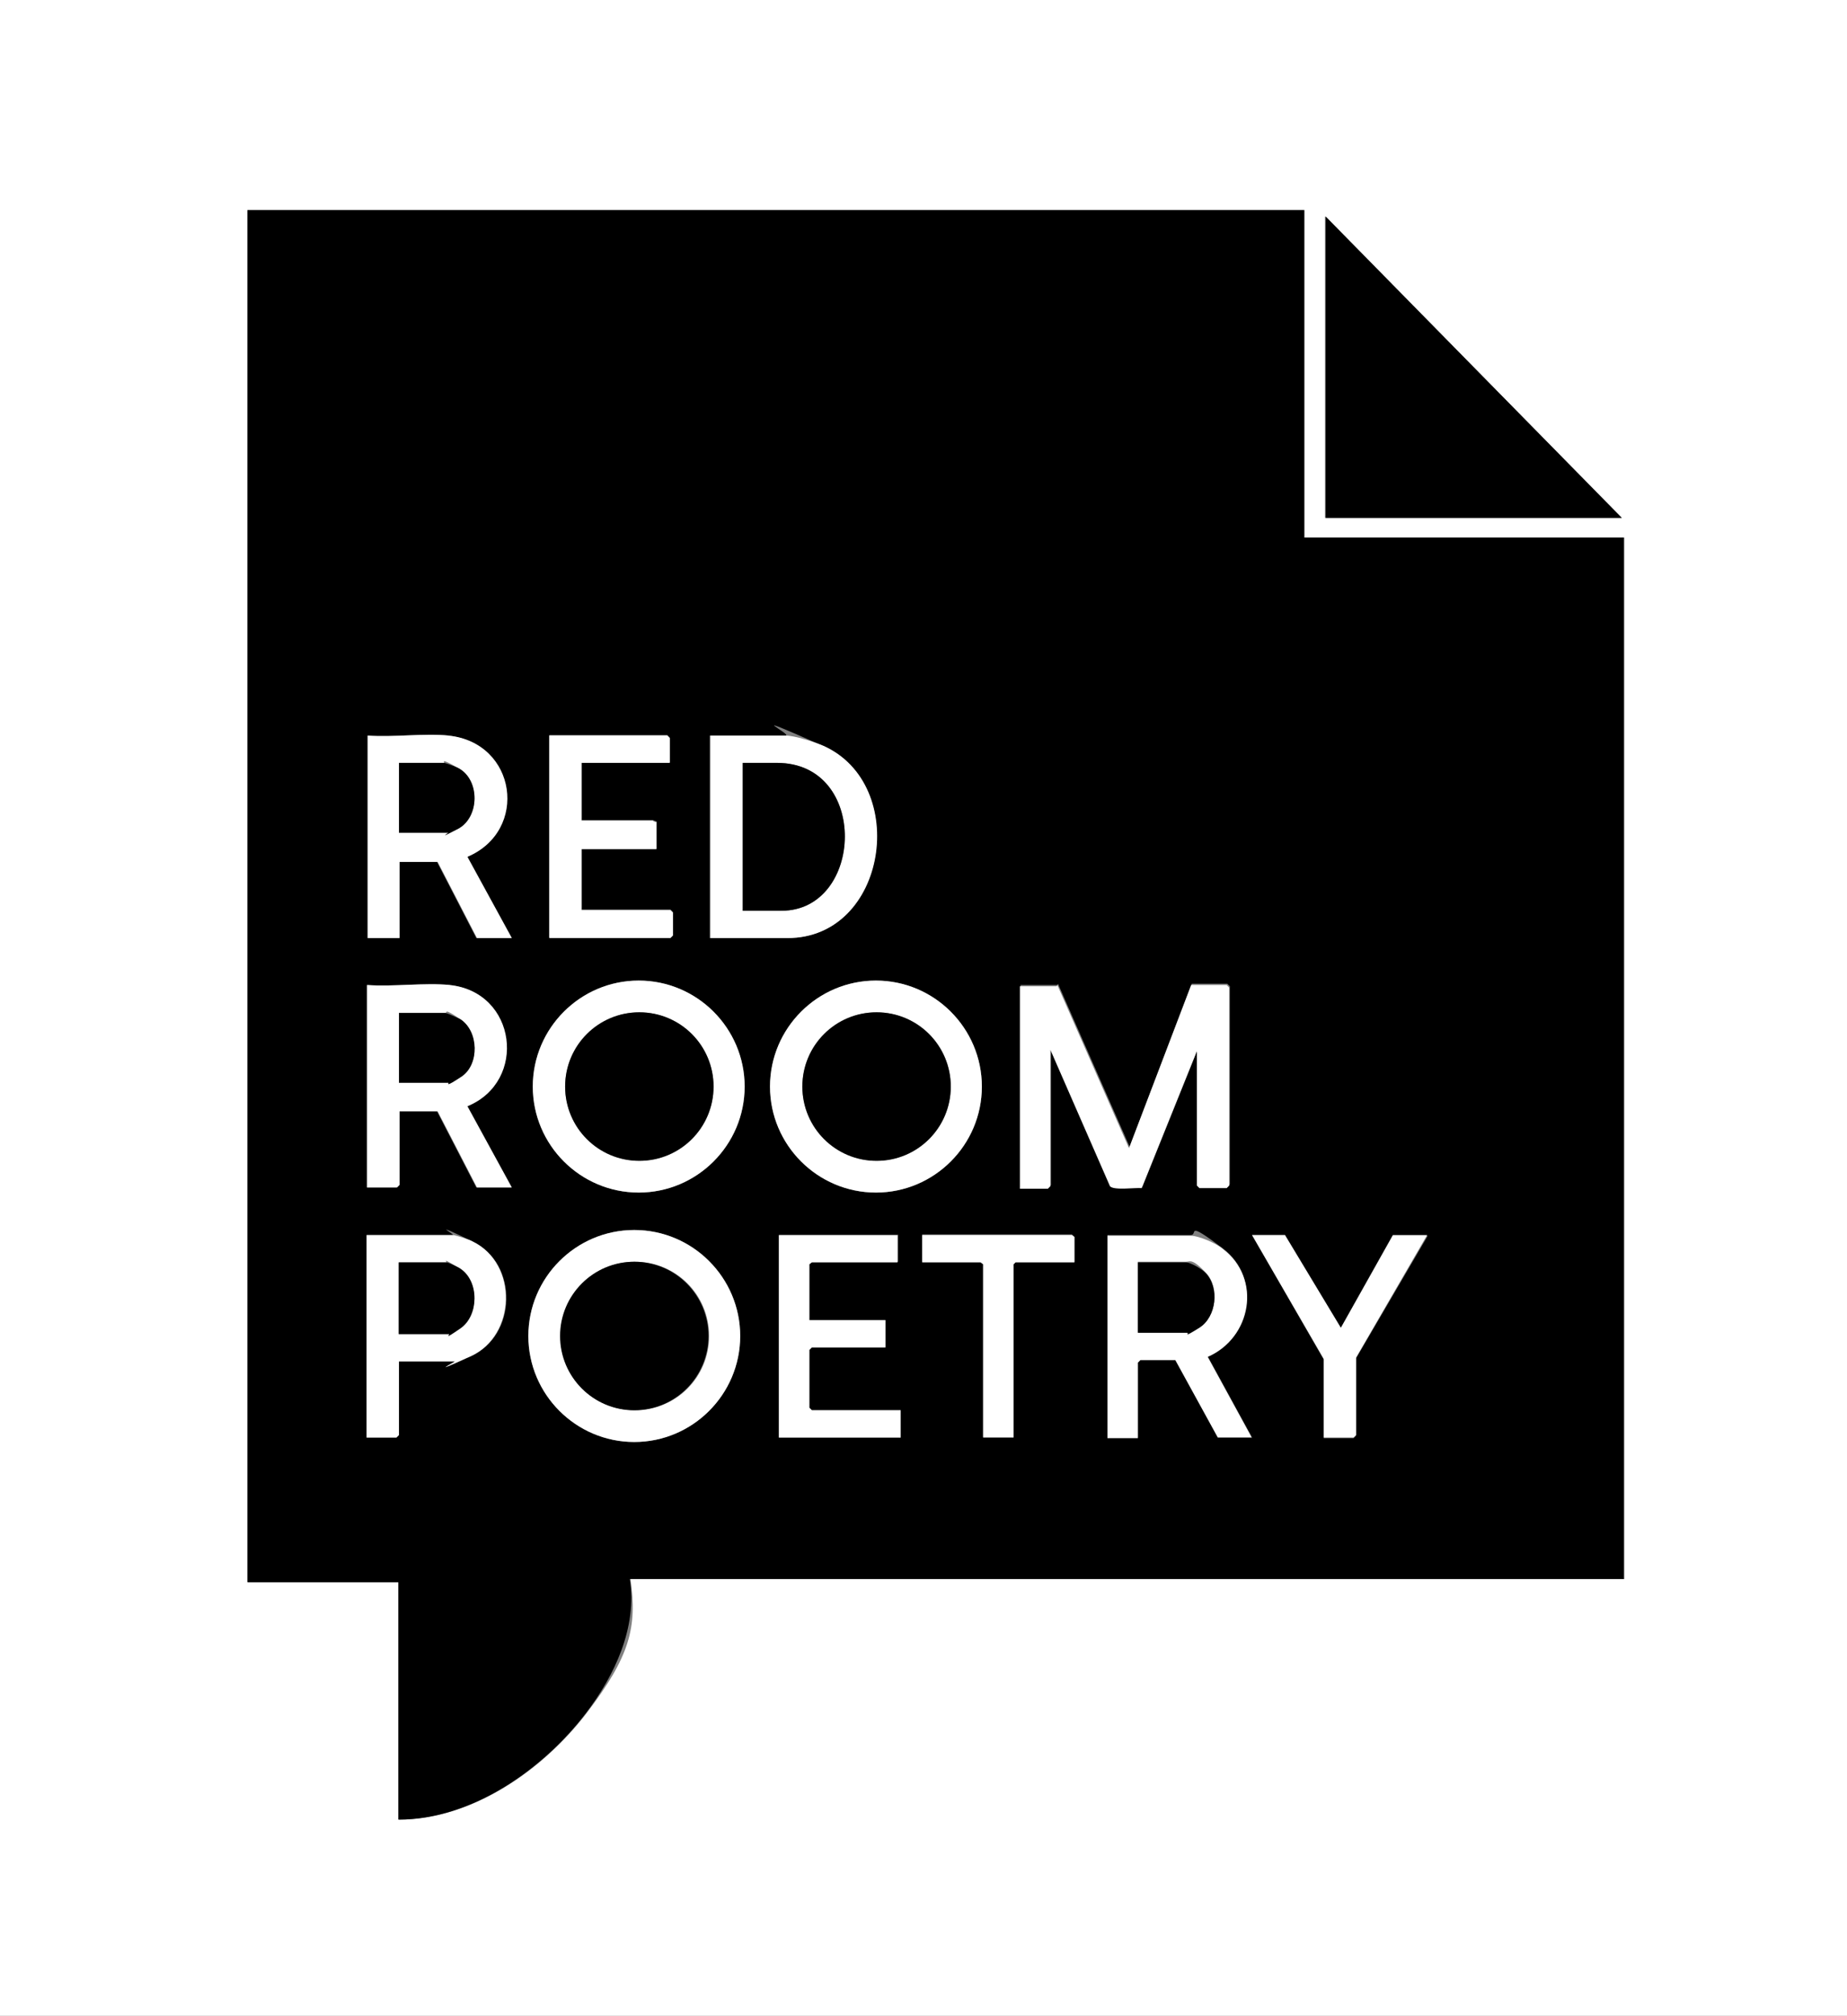
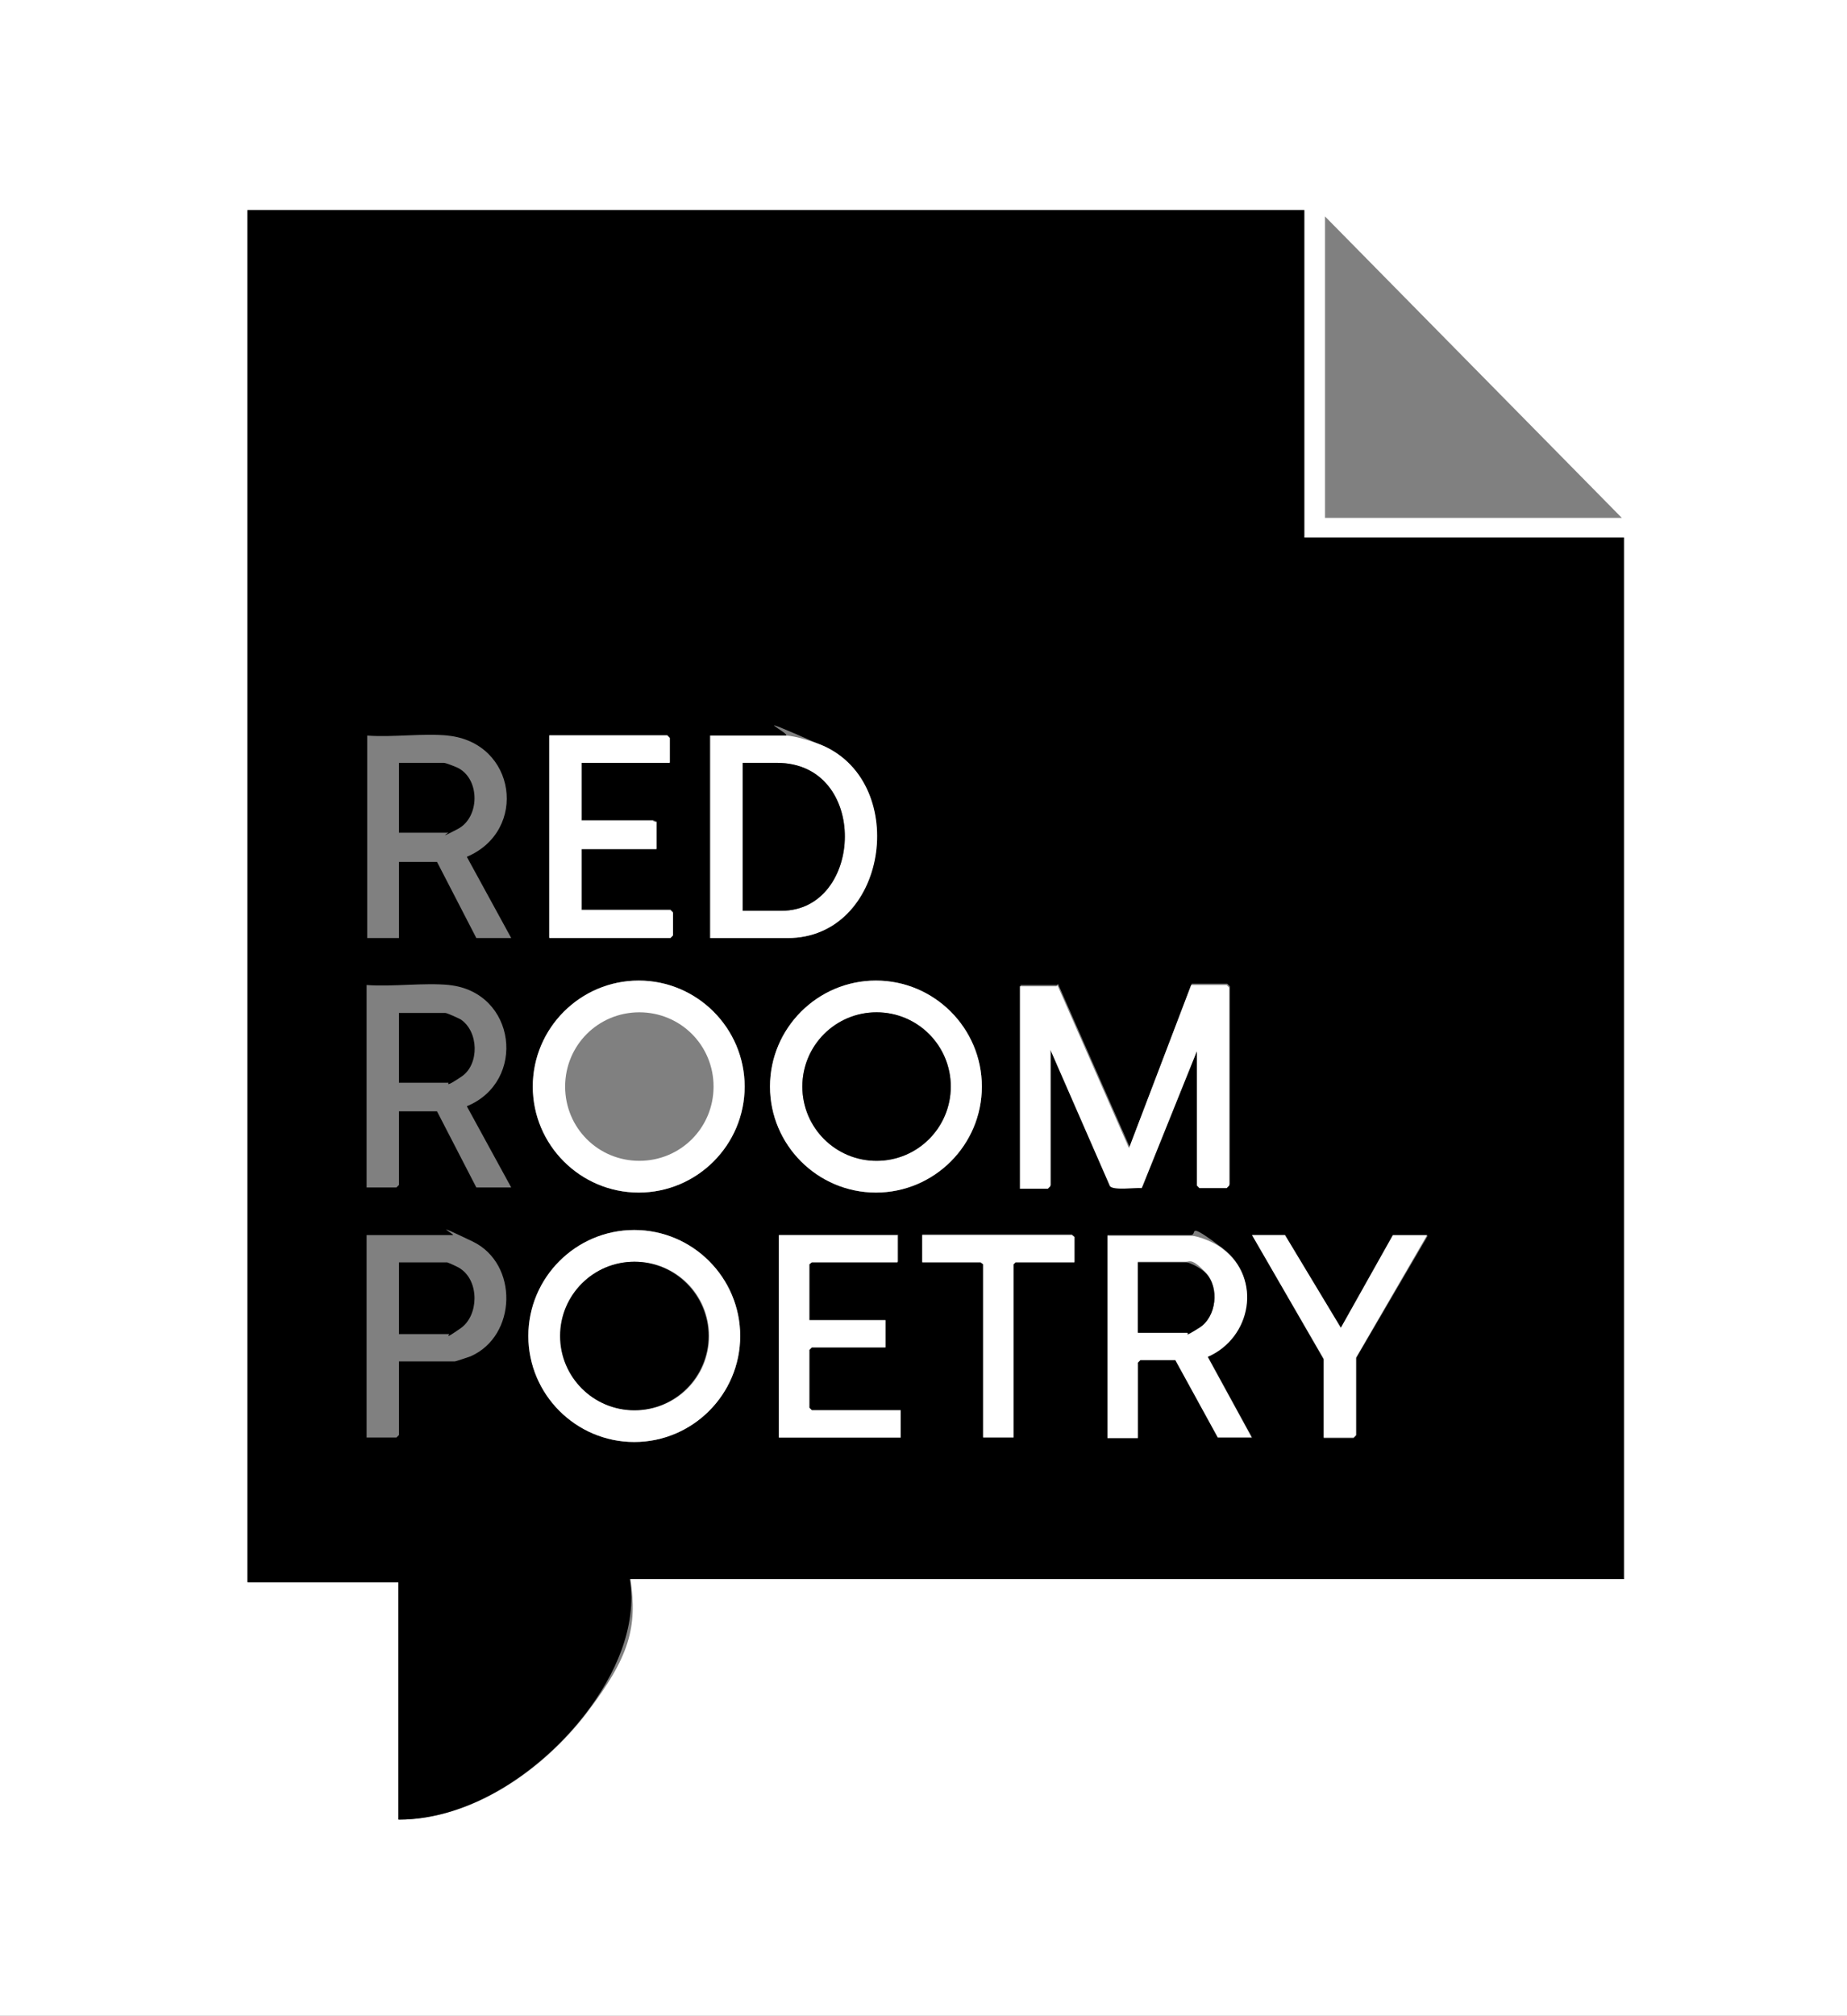
<svg xmlns="http://www.w3.org/2000/svg" id="Layer_1" version="1.1" viewBox="0 0 291.2 317.6">
  <rect x="0" y="0" width="291.2" height="317.6" fill="#808080" stroke="none" />
  <path d="M291.2,0v317.6H0V0h291.2ZM205.6,33.1H39.1v216.2h23.8v37.4c11.6,0,22.8-7.9,29.6-16.8s8-13.5,6.9-21.1h156.7V84.7h-50.4v-51.6ZM255.7,81.6l-46.8-47.5v47.5h46.8Z" fill="#fff" />
  <path d="M205.6,33.1v51.6h50.4v164.1H99.3c1.2,7.6-2.4,15.2-6.9,21.1-6.8,8.9-18,16.8-29.6,16.8v-37.4h-23.8V33.1h166.5ZM70.7,115.9c-4-.4-8.7.3-12.8,0v31.9h5v-12h6l6.2,12h5.5l-7-12.8c9.7-4.1,7.8-18-3-19.1ZM105.6,120.2v-4l-.4-.4h-18.6v31.9h19.1l.4-.4v-3.6l-.4-.4h-14v-9.6h11.8v-4.3c-.2,0-.5-.2-.6-.2h-11.2v-9.1h13.9ZM112,147.8h12.1c15.7,0,19.4-24.2,5.6-30.3s-4.4-1.6-5.9-1.6h-11.9v31.9ZM117.4,171.2c0-9.2-7.5-16.7-16.7-16.7s-16.7,7.5-16.7,16.7,7.5,16.7,16.7,16.7,16.7-7.5,16.7-16.7ZM154.8,171.2c0-9.2-7.5-16.7-16.7-16.7s-16.7,7.5-16.7,16.7,7.5,16.7,16.7,16.7,16.7-7.5,16.7-16.7ZM70.9,155.2c-4.1-.4-8.9.3-13.1,0v31.9h4.7l.4-.4v-11.6h6l6.2,12h5.5l-7-12.8c9.5-3.9,7.8-18-2.8-19.1ZM166.7,155.2h-5.8v31.9h4.4l.4-.4v-21.5l9.4,21.5c.6.8,3.9.2,5,.3l8.7-21.6v21.2l.4.4h4.3l.4-.4v-31.2l-.4-.4h-5.6l-9.8,25.7-11.3-25.7ZM116.7,210.5c0-9.2-7.5-16.7-16.7-16.7s-16.7,7.5-16.7,16.7,7.5,16.7,16.7,16.7,16.7-7.5,16.7-16.7ZM62.9,214.5h8.8c.2,0,2.2-.7,2.5-.8,7.3-3.2,7.6-14.6.3-18.1s-2.6-1-3.1-1h-13.6v31.9h4.7l.4-.4v-11.6ZM141.5,194.6h-18.7v31.9h19.2v-4.3h-14l-.4-.4v-9.1l.4-.4h11.6v-4.3h-12v-8.8l.4-.4h13.6v-4.3ZM169.4,198.9v-4l-.4-.4h-23.6v4.3h9.2l.4.4v27.2h4.8v-27.2l.4-.4h9.2ZM197.4,226.5l-7-12.8c6.8-3,8.5-12.4,2.4-17s-3.8-2.1-5.1-2.1h-13.1v31.9h4.8v-11.9l.4-.4h5.5l6.7,12.2h5.4ZM202.6,194.6h-5.2l11.3,19.6v12.4h4.7l.4-.4v-12.2l11.3-19.3h-5.4l-8.3,14.6-8.8-14.6Z" />
-   <polygon points="255.7 81.6 209 81.6 209 34.1 255.7 81.6" />
  <path d="M166.7,155.2l11.3,25.7,9.8-25.7h5.6l.4.4v31.2l-.4.4h-4.3l-.4-.4v-21.2l-8.7,21.6c-1-.1-4.4.4-5-.3l-9.4-21.5v21.5l-.4.4h-4.4v-31.9h5.8Z" fill="#fff" />
  <path d="M154.8,171.2c0,9.2-7.5,16.7-16.7,16.7s-16.7-7.5-16.7-16.7,7.5-16.7,16.7-16.7,16.7,7.5,16.7,16.7ZM149.9,171.2c0-6.5-5.2-11.7-11.7-11.7s-11.7,5.2-11.7,11.7,5.2,11.7,11.7,11.7,11.7-5.2,11.7-11.7Z" fill="#fff" />
  <path d="M116.7,210.5c0,9.2-7.5,16.7-16.7,16.7s-16.7-7.5-16.7-16.7,7.5-16.7,16.7-16.7,16.7,7.5,16.7,16.7ZM111.8,210.5c0-6.5-5.2-11.7-11.7-11.7s-11.7,5.2-11.7,11.7,5.2,11.7,11.7,11.7,11.7-5.2,11.7-11.7Z" fill="#fff" />
  <path d="M117.4,171.2c0,9.2-7.5,16.7-16.7,16.7s-16.7-7.5-16.7-16.7,7.5-16.7,16.7-16.7,16.7,7.5,16.7,16.7ZM112.5,171.2c0-6.5-5.2-11.7-11.7-11.7s-11.7,5.2-11.7,11.7,5.2,11.7,11.7,11.7,11.7-5.2,11.7-11.7Z" fill="#fff" />
  <path d="M112,147.8v-31.9h11.9c1.4,0,4.5,1,5.9,1.6,13.7,6.1,10.1,30.3-5.6,30.3h-12.1ZM117.1,143.5h6.1c13,0,13.9-23.3-.7-23.3h-5.4v23.3Z" fill="#fff" />
-   <path d="M70.9,155.2c10.6,1.1,12.3,15.2,2.8,19.1l7,12.8h-5.5l-6.2-12h-6v11.6l-.4.4h-4.7v-31.9c4.2.3,9-.4,13.1,0ZM62.9,170.6h7.8c.1,0,1.9-.8,2.1-1,2.8-2,2.6-7.1-.2-9s-2-1-2.4-1h-7.3v11Z" fill="#fff" />
-   <path d="M70.7,115.9c10.8,1.1,12.7,15,3,19.1l7,12.8h-5.5l-6.2-12h-6v12h-5v-31.9c4.1.3,8.8-.4,12.8,0ZM62.9,131.2h7.8c0,0,1.3-.5,1.5-.6,3.4-1.8,3.5-7.6.2-9.5s-2.2-.9-2.4-.9h-7.1v11Z" fill="#fff" />
  <path d="M197.4,226.5h-5.4l-6.7-12.2h-5.5l-.4.4v11.9h-4.8v-31.9h13.1c1.3,0,4.1,1.2,5.1,2.1,6.2,4.7,4.5,14-2.4,17l7,12.8ZM179.4,209.9h7.8c.2,0,1.6-.6,1.9-.8,2.7-1.7,3.2-6.3,1-8.6s-2.5-1.7-3.1-1.7h-7.6v11Z" fill="#fff" />
  <path d="M105.6,120.2h-13.9v9.1h11.2c0,0,.4.3.6.2v4.3h-11.8v9.6h14l.4.4v3.6l-.4.4h-19.1v-31.9h18.6l.4.4v4Z" fill="#fff" />
-   <path d="M62.9,214.5v11.6l-.4.4h-4.7v-31.9h13.6c.4,0,2.6.7,3.1,1,7.2,3.5,6.9,14.8-.3,18.1s-2.3.8-2.5.8h-8.8ZM62.9,210.2h7.8c.2,0,1.5-.7,1.8-.9,3-2,3.1-7.4,0-9.4s-2-1-2.1-1h-7.6v11.3Z" fill="#fff" />
  <polygon points="141.5 194.6 141.5 198.9 128 198.9 127.6 199.2 127.6 208 139.6 208 139.6 212.3 128 212.3 127.6 212.7 127.6 221.8 128 222.2 142 222.2 142 226.5 122.8 226.5 122.8 194.6 141.5 194.6" fill="#fff" />
  <polygon points="202.6 194.6 211.4 209.2 219.6 194.6 225 194.6 213.8 213.9 213.8 226.1 213.4 226.5 208.7 226.5 208.7 214.1 197.4 194.6 202.6 194.6" fill="#fff" />
  <polygon points="169.4 198.9 160.1 198.9 159.8 199.2 159.8 226.5 155 226.5 155 199.2 154.6 198.9 145.4 198.9 145.4 194.6 169 194.6 169.4 194.9 169.4 198.9" fill="#fff" />
  <circle cx="138.2" cy="171.2" r="11.7" />
  <circle cx="100" cy="210.5" r="11.7" />
-   <circle cx="100.8" cy="171.2" r="11.7" />
-   <path d="M117.1,143.5v-23.3h5.4c14.6,0,13.7,23.3.7,23.3h-6.1Z" />
+   <path d="M117.1,143.5v-23.3h5.4c14.6,0,13.7,23.3.7,23.3h-6.1" />
  <path d="M62.9,170.6v-11h7.3c.3,0,2,.8,2.4,1,2.9,1.9,3,7.1.2,9s-2,1-2.1,1h-7.8Z" />
  <path d="M62.9,131.2v-11h7.1c.3,0,2.1.7,2.4.9,3.3,1.9,3.2,7.7-.2,9.5s-1.5.6-1.5.6h-7.8Z" />
  <path d="M179.4,209.9v-11h7.6c.7,0,2.6,1.1,3.1,1.7,2.2,2.3,1.7,6.9-1,8.6s-1.6.8-1.9.8h-7.8Z" />
  <path d="M62.9,210.2v-11.3h7.6c.1,0,1.9.8,2.1,1,3,2,2.9,7.4,0,9.4s-1.6.9-1.8.9h-7.8Z" />
</svg>